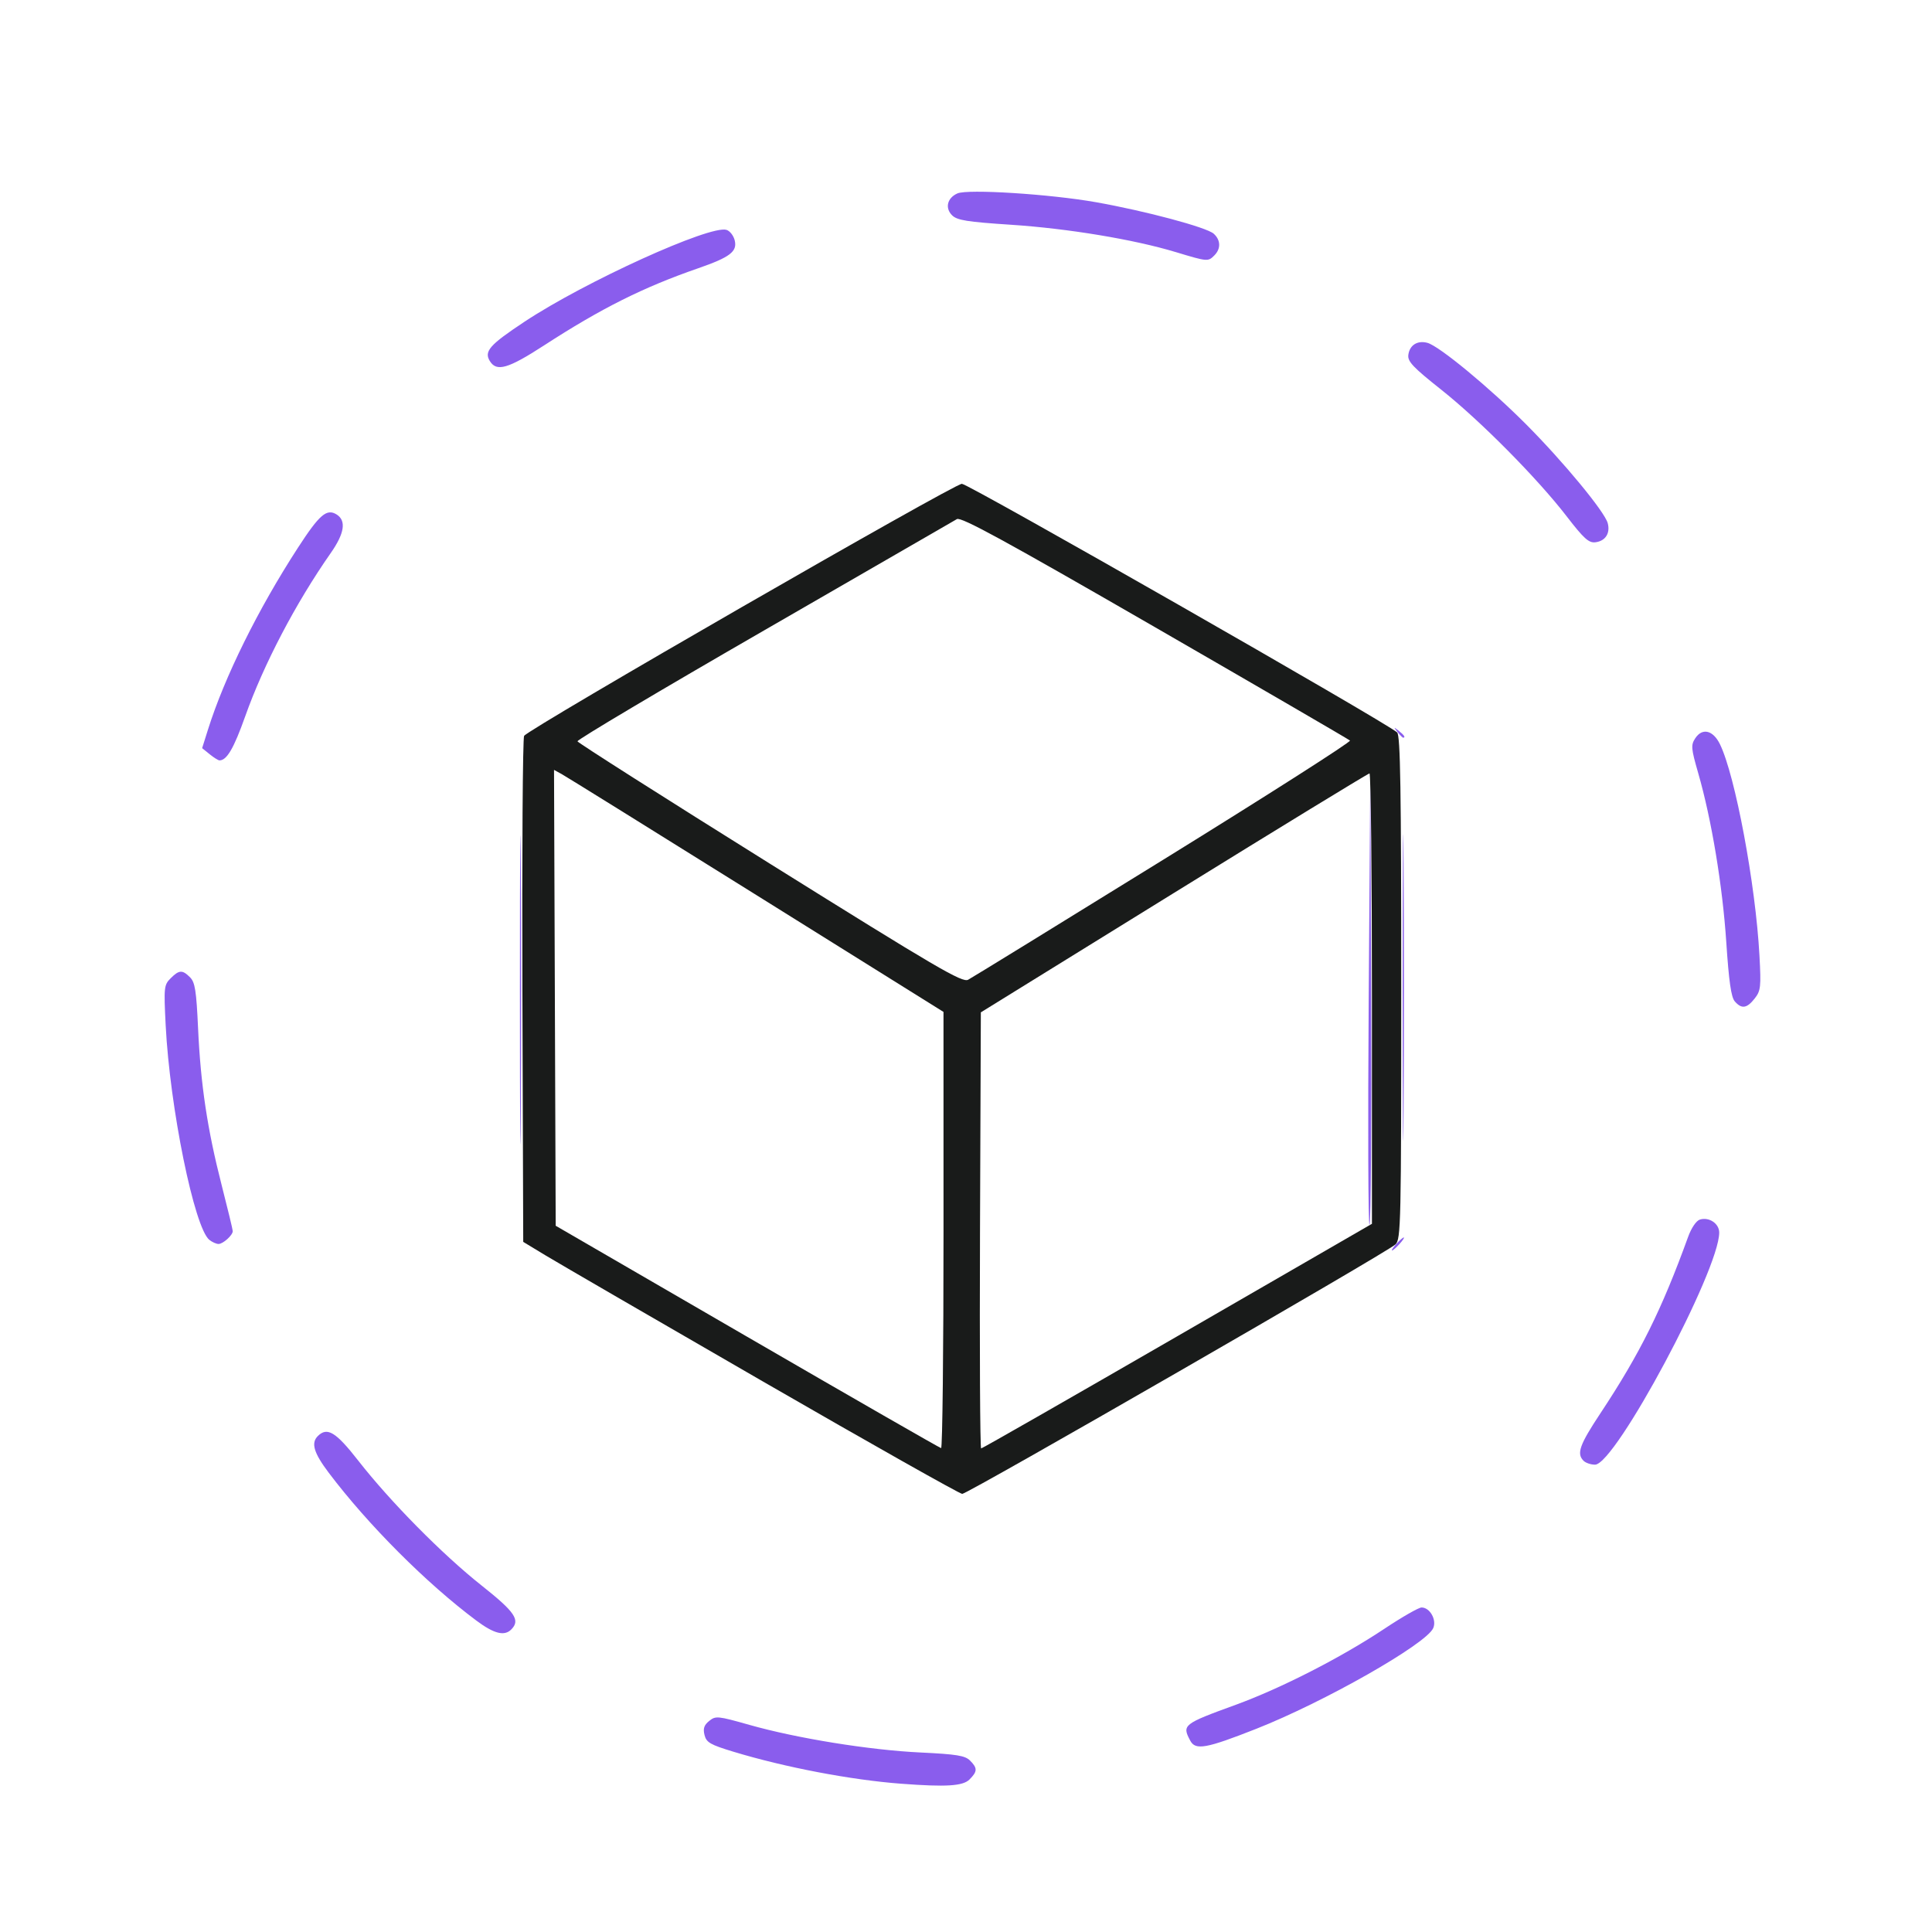
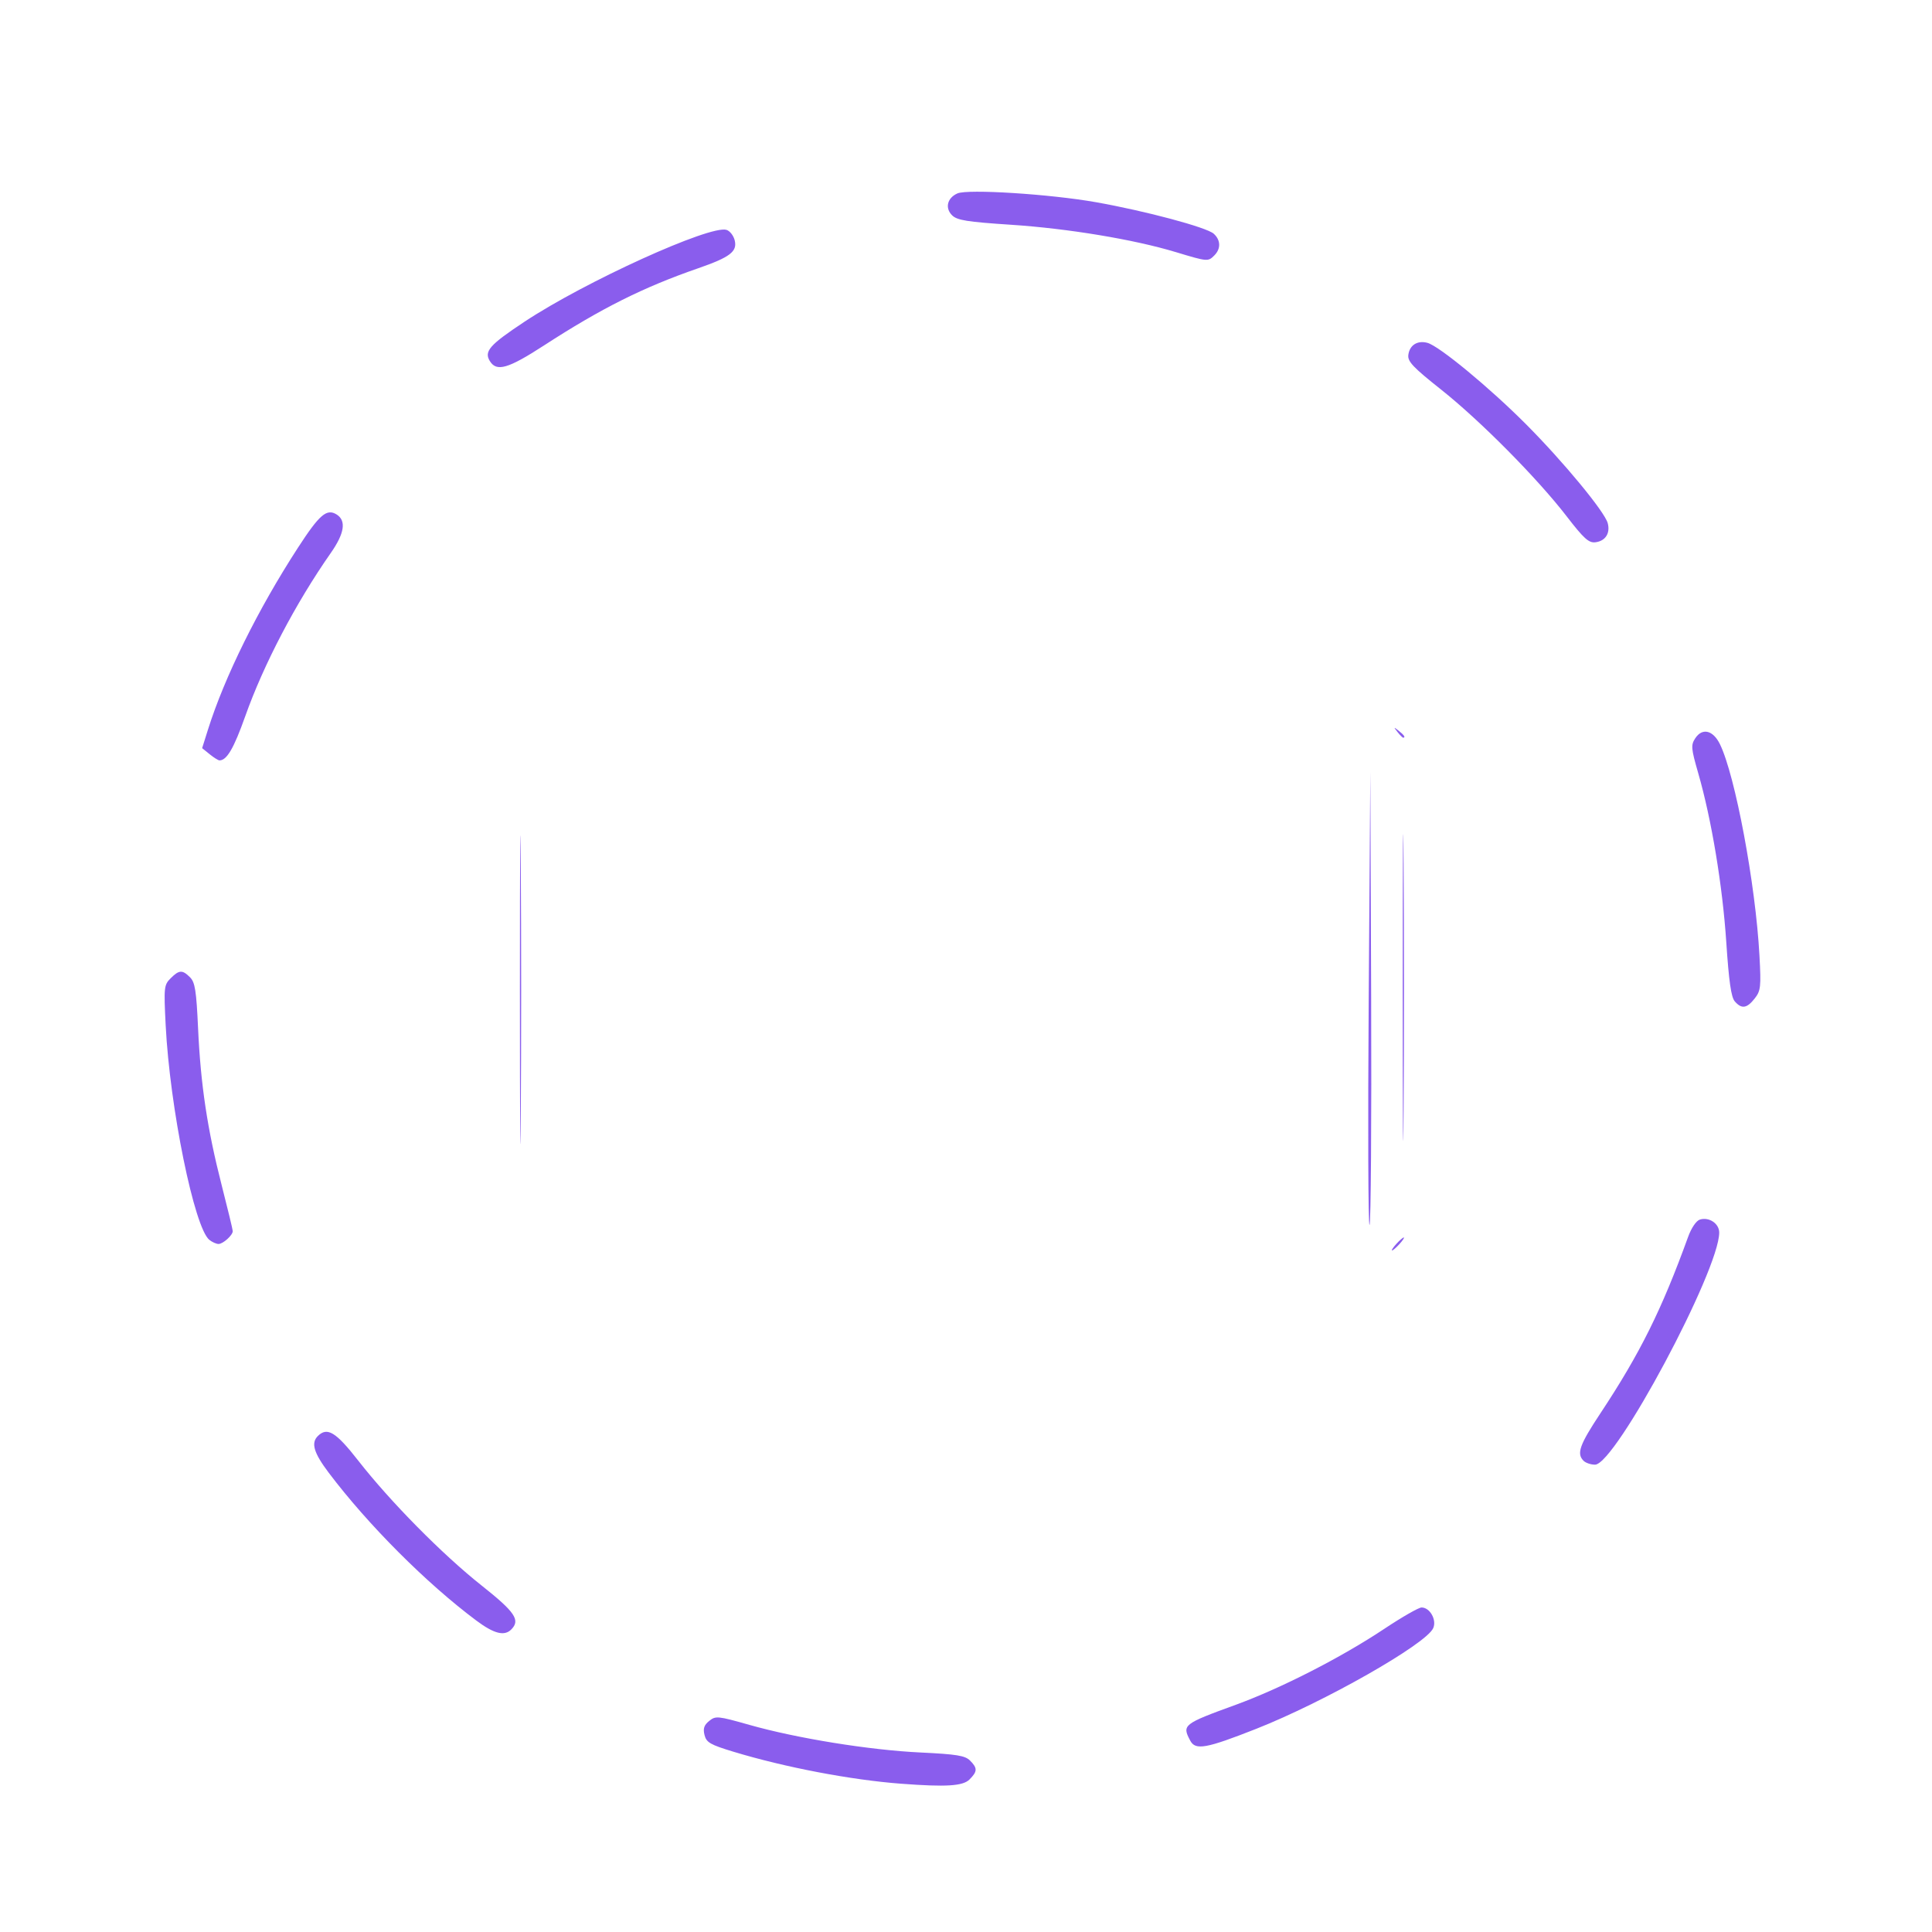
<svg xmlns="http://www.w3.org/2000/svg" xmlns:ns1="http://www.inkscape.org/namespaces/inkscape" xmlns:ns2="http://sodipodi.sourceforge.net/DTD/sodipodi-0.dtd" width="210mm" height="210mm" viewBox="0 0 210 210" version="1.1" id="svg8" ns1:version="1.0.2-2 (e86c870879, 2021-01-15)" ns2:docname="every_edition.svg">
  <defs id="defs2" />
  <ns2:namedview id="base" pagecolor="#ffffff" bordercolor="#666666" borderopacity="1.0" ns1:pageopacity="0.0" ns1:pageshadow="2" ns1:zoom="0.35" ns1:cx="400" ns1:cy="560" ns1:document-units="mm" ns1:current-layer="layer1" ns1:document-rotation="0" showgrid="false" ns1:window-width="1431" ns1:window-height="1030" ns1:window-x="-10" ns1:window-y="0" ns1:window-maximized="0" />
  <g ns1:label="Layer 1" ns1:groupmode="layer" id="layer1">
    <g id="g1038" transform="translate(64.256,-7.56)">
      <path style="fill:#8a5ded;stroke-width:0.353;fill-opacity:1" d="m 33.715,201.445 c -5.479,-0.414 -12.653,-1.782 -18.252,-3.481 -2.521,-0.765 -2.937,-1.005 -3.14,-1.813 -0.177,-0.704 -0.053,-1.078 0.507,-1.532 0.704,-0.57 0.925,-0.548 4.375,0.429 5.169,1.464 13.026,2.733 18.569,2.999 3.95,0.189 4.869,0.338 5.407,0.876 0.825,0.825 0.815,1.187 -0.057,2.059 -0.717,0.717 -2.536,0.83 -7.408,0.462 z m 31.41,-4.673 c -0.92,-1.72 -0.792,-1.821 4.937,-3.908 4.916,-1.791 11.474,-5.145 16.158,-8.263 1.913,-1.273 3.731,-2.315 4.042,-2.315 0.91,0 1.671,1.358 1.263,2.254 -0.794,1.743 -11.828,8.016 -19.247,10.941 -5.424,2.139 -6.587,2.349 -7.152,1.292 z m -77.603,-13.061 c -5.408,-4.035 -11.78,-10.416 -16.044,-16.067 -1.627,-2.157 -1.949,-3.23 -1.193,-3.986 1.025,-1.025 1.96,-0.458 4.397,2.663 3.477,4.454 9.134,10.185 13.374,13.548 3.692,2.928 4.276,3.792 3.254,4.814 -0.747,0.747 -1.872,0.458 -3.789,-0.972 z M 107.869,166.34 c -0.777,-0.777 -0.44,-1.726 1.834,-5.162 4.298,-6.493 6.655,-11.236 9.534,-19.181 0.35,-0.965 0.881,-1.748 1.271,-1.872 0.995,-0.316 2.107,0.426 2.107,1.406 0,4.128 -11.29,25.232 -13.499,25.232 -0.453,0 -1.014,-0.191 -1.247,-0.423 z M 87.514,142.774 c 0.351,-0.388 0.718,-0.706 0.815,-0.706 0.097,0 -0.111,0.318 -0.462,0.706 -0.351,0.388 -0.718,0.706 -0.815,0.706 -0.097,0 0.111,-0.318 0.462,-0.706 z m -129.009,-0.441 c -1.637,-1.296 -4.298,-14.36 -4.753,-23.33 -0.209,-4.13 -0.182,-4.386 0.537,-5.105 0.926,-0.926 1.277,-0.944 2.112,-0.108 0.542,0.542 0.686,1.455 0.873,5.556 0.279,6.116 1.009,10.964 2.562,17.03 0.664,2.593 1.207,4.844 1.207,5.002 0,0.443 -1.056,1.396 -1.545,1.396 -0.24,0 -0.687,-0.198 -0.993,-0.441 z m 33.751,-27.252 c 2.82e-5,-14.94 0.044,-21.001 0.097,-13.468 0.053,7.533 0.053,19.757 -5.3e-5,27.164 -0.053,7.407 -0.097,1.244 -0.097,-13.696 z m 95.956,-0.176 c 0,-14.843 0.044,-20.915 0.097,-13.494 0.053,7.422 0.053,19.566 0,26.988 -0.053,7.422 -0.097,1.349 -0.097,-13.494 z m -3.696,1.305 0.176,-24.765 0.091,24.498 c 0.05,13.474 -0.029,24.618 -0.176,24.765 -0.147,0.147 -0.188,-10.877 -0.091,-24.498 z m 39.79,0.194 c -0.393,-0.453 -0.64,-2.171 -0.923,-6.438 -0.407,-6.135 -1.602,-13.336 -3.043,-18.344 -0.786,-2.73 -0.815,-3.072 -0.329,-3.814 0.763,-1.165 1.935,-0.886 2.682,0.64 1.663,3.399 3.878,15.245 4.296,22.977 0.185,3.426 0.14,3.832 -0.523,4.674 -0.848,1.078 -1.418,1.159 -2.16,0.305 z m -165.769,-26.859 -0.822,-0.665 0.637,-2.022 c 1.809,-5.74 5.432,-13.063 9.772,-19.755 2.344,-3.614 3.134,-4.294 4.209,-3.622 1.069,0.668 0.861,2.049 -0.631,4.181 -3.824,5.468 -7.295,12.095 -9.314,17.786 -1.224,3.448 -1.992,4.763 -2.783,4.763 -0.135,0 -0.616,-0.299 -1.068,-0.665 z M 87.645,87.124 c -0.439,-0.56 -0.426,-0.572 0.133,-0.133 0.588,0.461 0.775,0.751 0.484,0.751 -0.073,0 -0.351,-0.278 -0.617,-0.617 z M 106.033,63.68 C 102.827,59.526 96.63,53.273 92.364,49.89 89.345,47.495 88.736,46.853 88.822,46.15 c 0.131,-1.074 0.984,-1.618 2.077,-1.324 1.274,0.342 6.744,4.858 10.728,8.857 4.051,4.067 8.537,9.498 8.87,10.741 0.295,1.098 -0.252,1.947 -1.341,2.079 -0.716,0.087 -1.253,-0.398 -3.123,-2.822 z M -11.005,46.819 c -0.665,-1.065 -0.045,-1.771 3.778,-4.301 6.571,-4.348 20.176,-10.531 21.942,-9.971 0.361,0.114 0.759,0.621 0.886,1.126 0.308,1.228 -0.496,1.844 -3.99,3.055 -5.955,2.063 -10.52,4.349 -16.729,8.376 -3.903,2.531 -5.15,2.895 -5.886,1.716 z m 74.531,-11.862 c -4.528,-1.37 -11.708,-2.561 -17.893,-2.967 -4.764,-0.313 -5.855,-0.487 -6.397,-1.023 -0.8,-0.79 -0.536,-1.89 0.573,-2.383 1.117,-0.497 10.076,0.072 15.061,0.955 5.397,0.957 12.032,2.732 12.801,3.426 0.766,0.691 0.791,1.634 0.063,2.362 -0.684,0.684 -0.738,0.679 -4.208,-0.371 z" id="path1042" />
-       <path style="fill:#191b1a;stroke-width:0.353" d="M 18.701,157.738 C 7.071,151.027 -3.555,144.864 -4.914,144.042 l -2.469,-1.495 -0.09,-27.254 c -0.05,-14.99 0.034,-27.475 0.185,-27.746 0.409,-0.731 46.698,-27.385 47.583,-27.399 0.688,-0.011 46.266,26.024 47.312,27.025 0.351,0.336 0.445,6.203 0.445,27.735 0,25.62 -0.038,27.346 -0.622,27.91 -0.879,0.849 -46.499,27.121 -47.095,27.121 -0.27,0 -10.005,-5.49 -21.635,-12.201 z m 19.599,-16.463 -0.002,-23.724 -20.338,-12.7 C 6.774,97.866 -2.751,91.947 -3.207,91.697 l -0.829,-0.453 0.091,24.775 0.091,24.775 20.814,12.067 c 11.448,6.637 20.933,12.083 21.078,12.103 0.146,0.02 0.264,-10.64 0.263,-23.688 z m 25.436,11.516 21.132,-12.208 v -24.481 c 0,-13.464 -0.119,-24.477 -0.265,-24.474 -0.146,0.004 -9.71,5.849 -21.255,12.989 l -20.99,12.982 -0.091,23.7 c -0.05,13.035 0.005,23.7 0.123,23.7 0.117,0 9.723,-5.494 21.346,-12.208 z M 62.224,100.983 C 73.509,94.005 82.625,88.187 82.482,88.054 82.339,87.922 72.796,82.374 61.275,75.726 44.932,66.296 40.202,63.715 39.756,63.984 39.441,64.174 30.01,69.618 18.797,76.083 7.585,82.548 -1.543,87.973 -1.487,88.138 c 0.056,0.166 9.468,6.151 20.915,13.301 18.214,11.376 20.905,12.952 21.547,12.615 0.403,-0.212 9.965,-6.094 21.25,-13.072 z" id="path1040" />
    </g>
  </g>
</svg>